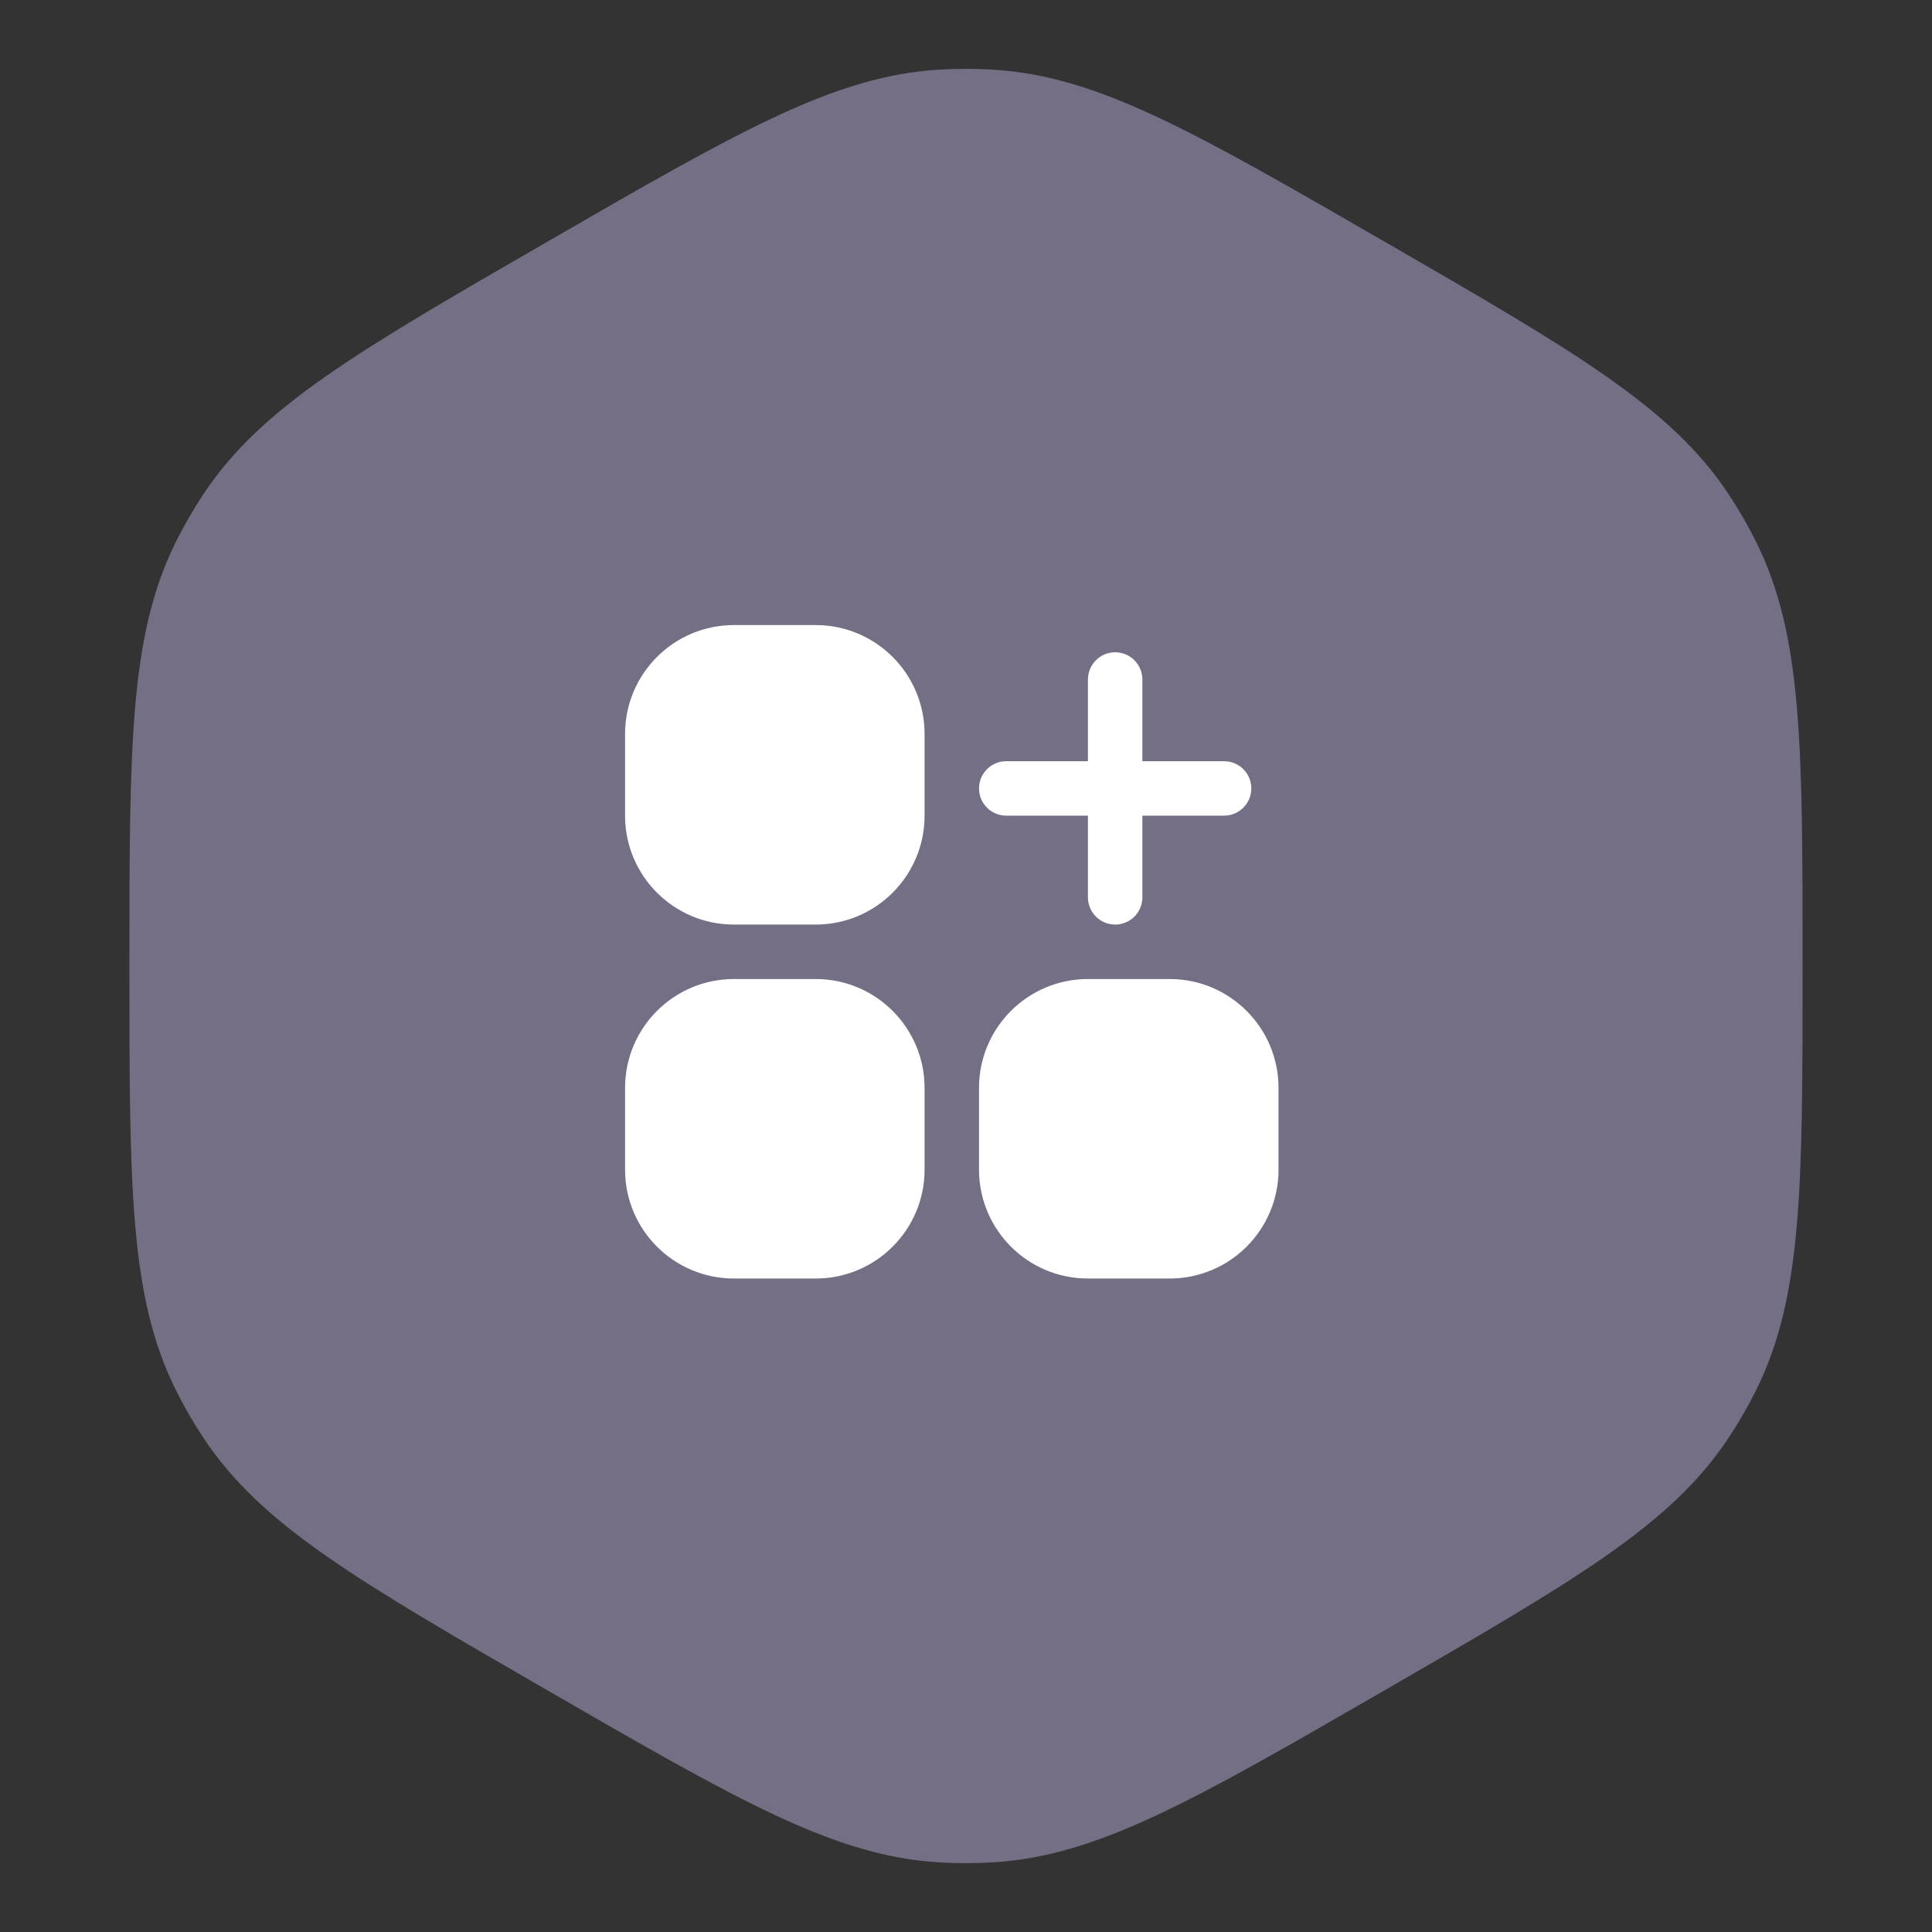
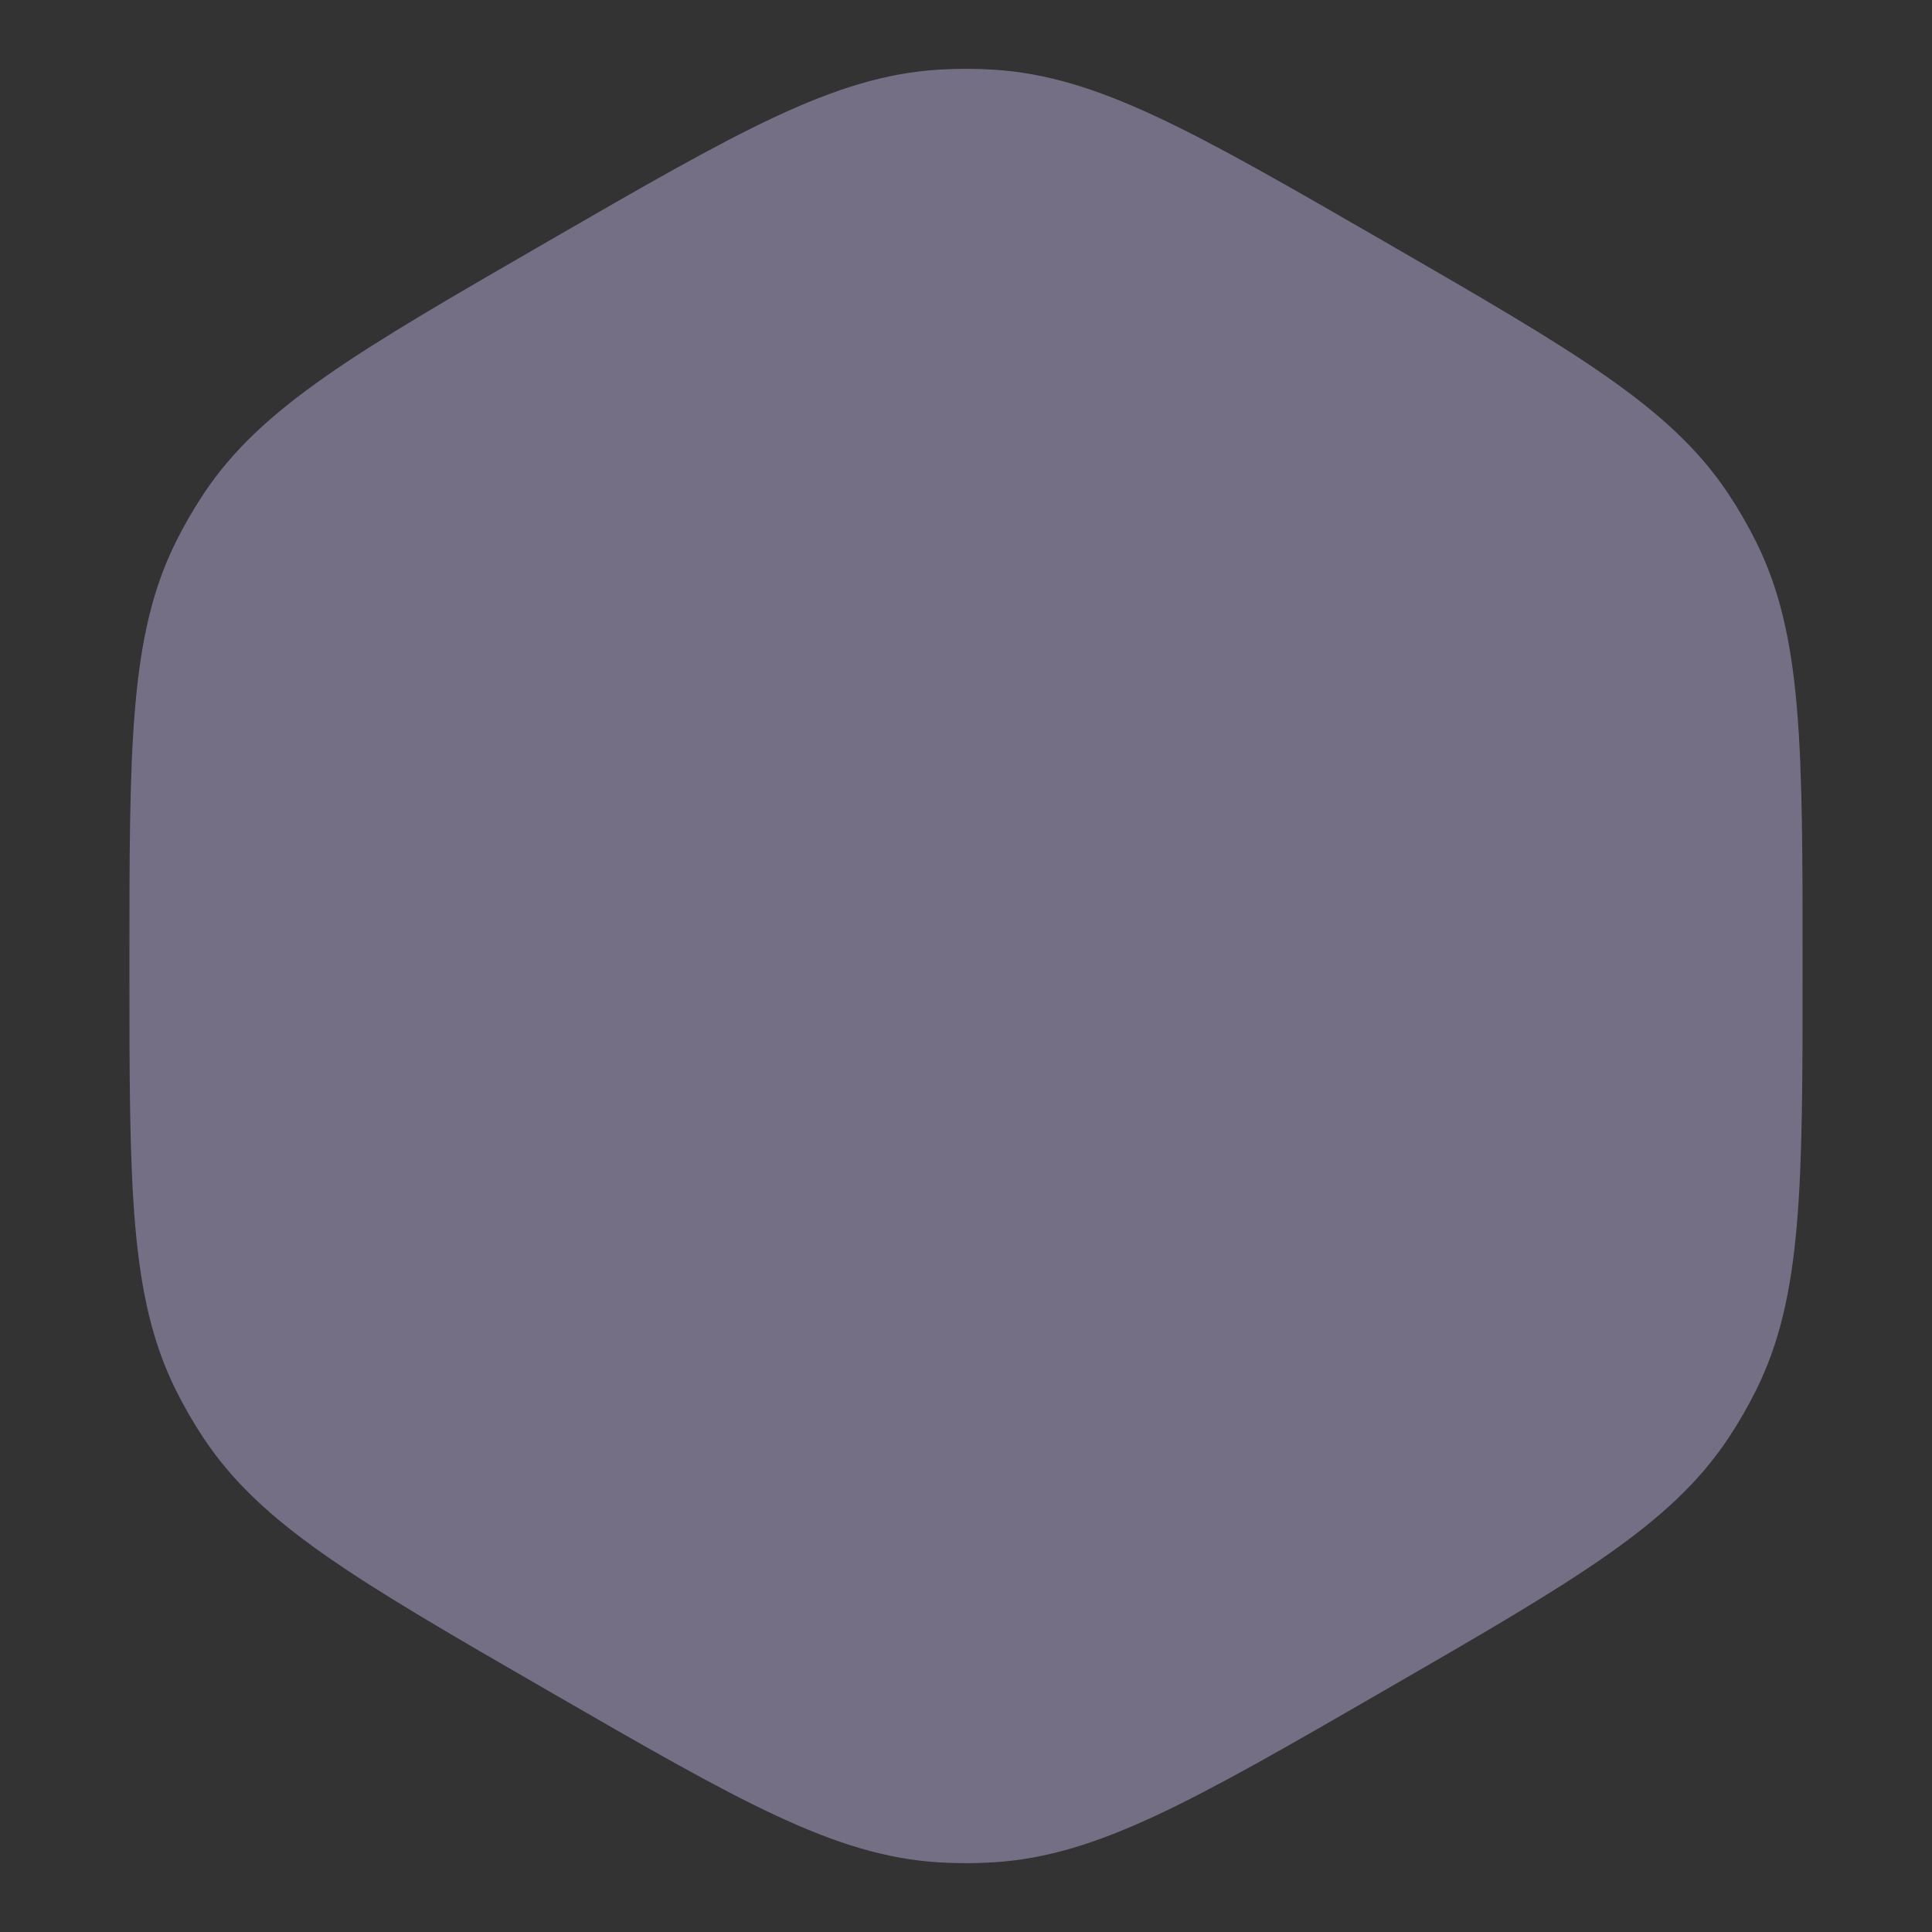
<svg xmlns="http://www.w3.org/2000/svg" width="68" height="68" viewBox="0 0 68 68" fill="none">
  <rect x="0" y="0" width="68" height="68" fill="#333333" stroke="none" />
  <path d="M19.278 8.5C25.995 4.621 29.355 2.682 33.023 2.453C33.673 2.412 34.327 2.412 34.977 2.453C38.645 2.682 42.005 4.621 48.722 8.5C55.44 12.379 58.799 14.318 60.832 17.38C61.193 17.923 61.519 18.489 61.81 19.073C63.445 22.364 63.445 26.243 63.445 34C63.445 41.757 63.445 45.636 61.81 48.927C61.519 49.511 61.193 50.077 60.832 50.62C58.799 53.682 55.44 55.621 48.722 59.5C42.005 63.379 38.645 65.318 34.977 65.547C34.327 65.588 33.673 65.588 33.023 65.547C29.355 65.318 25.995 63.379 19.278 59.5C12.56 55.621 9.201 53.682 7.168 50.62C6.807 50.077 6.481 49.511 6.19 48.927C4.555 45.636 4.555 41.757 4.555 34C4.555 26.243 4.555 22.364 6.19 19.073C6.481 18.489 6.807 17.923 7.168 17.38C9.201 14.318 12.56 12.379 19.278 8.5Z" fill="#756F86" />
  <g clip-path="url(#clip0_1253_681)">
-     <path d="M25.833 22H28.708C30.825 22 32.542 23.716 32.542 25.833V28.708C32.542 30.825 30.825 32.542 28.708 32.542H25.833C23.716 32.542 22 30.825 22 28.708V25.833C22 23.716 23.716 22 25.833 22Z" fill="white" />
-     <path d="M25.833 34.458H28.708C30.825 34.458 32.542 36.175 32.542 38.292V41.167C32.542 43.284 30.825 45 28.708 45H25.833C23.716 45 22 43.284 22 41.167V38.292C22 36.175 23.716 34.458 25.833 34.458Z" fill="white" />
    <path d="M38.292 34.458H41.167C43.284 34.458 45 36.175 45 38.292V41.167C45 43.284 43.284 45 41.167 45H38.292C36.175 45 34.458 43.284 34.458 41.167V38.292C34.458 36.175 36.175 34.458 38.292 34.458Z" fill="white" />
-     <path d="M35.417 28.708H38.292V31.583C38.292 32.113 38.721 32.542 39.25 32.542C39.779 32.542 40.208 32.113 40.208 31.583V28.708H43.083C43.613 28.708 44.042 28.279 44.042 27.75C44.042 27.221 43.613 26.792 43.083 26.792H40.208V23.917C40.208 23.387 39.779 22.958 39.25 22.958C38.721 22.958 38.292 23.387 38.292 23.917V26.792H35.417C34.887 26.792 34.458 27.221 34.458 27.75C34.458 28.279 34.887 28.708 35.417 28.708Z" fill="white" />
  </g>
  <defs>
    <clipPath id="clip0_1253_681">
-       <rect width="23" height="23" fill="white" transform="translate(22 22)" />
-     </clipPath>
+       </clipPath>
  </defs>
</svg>